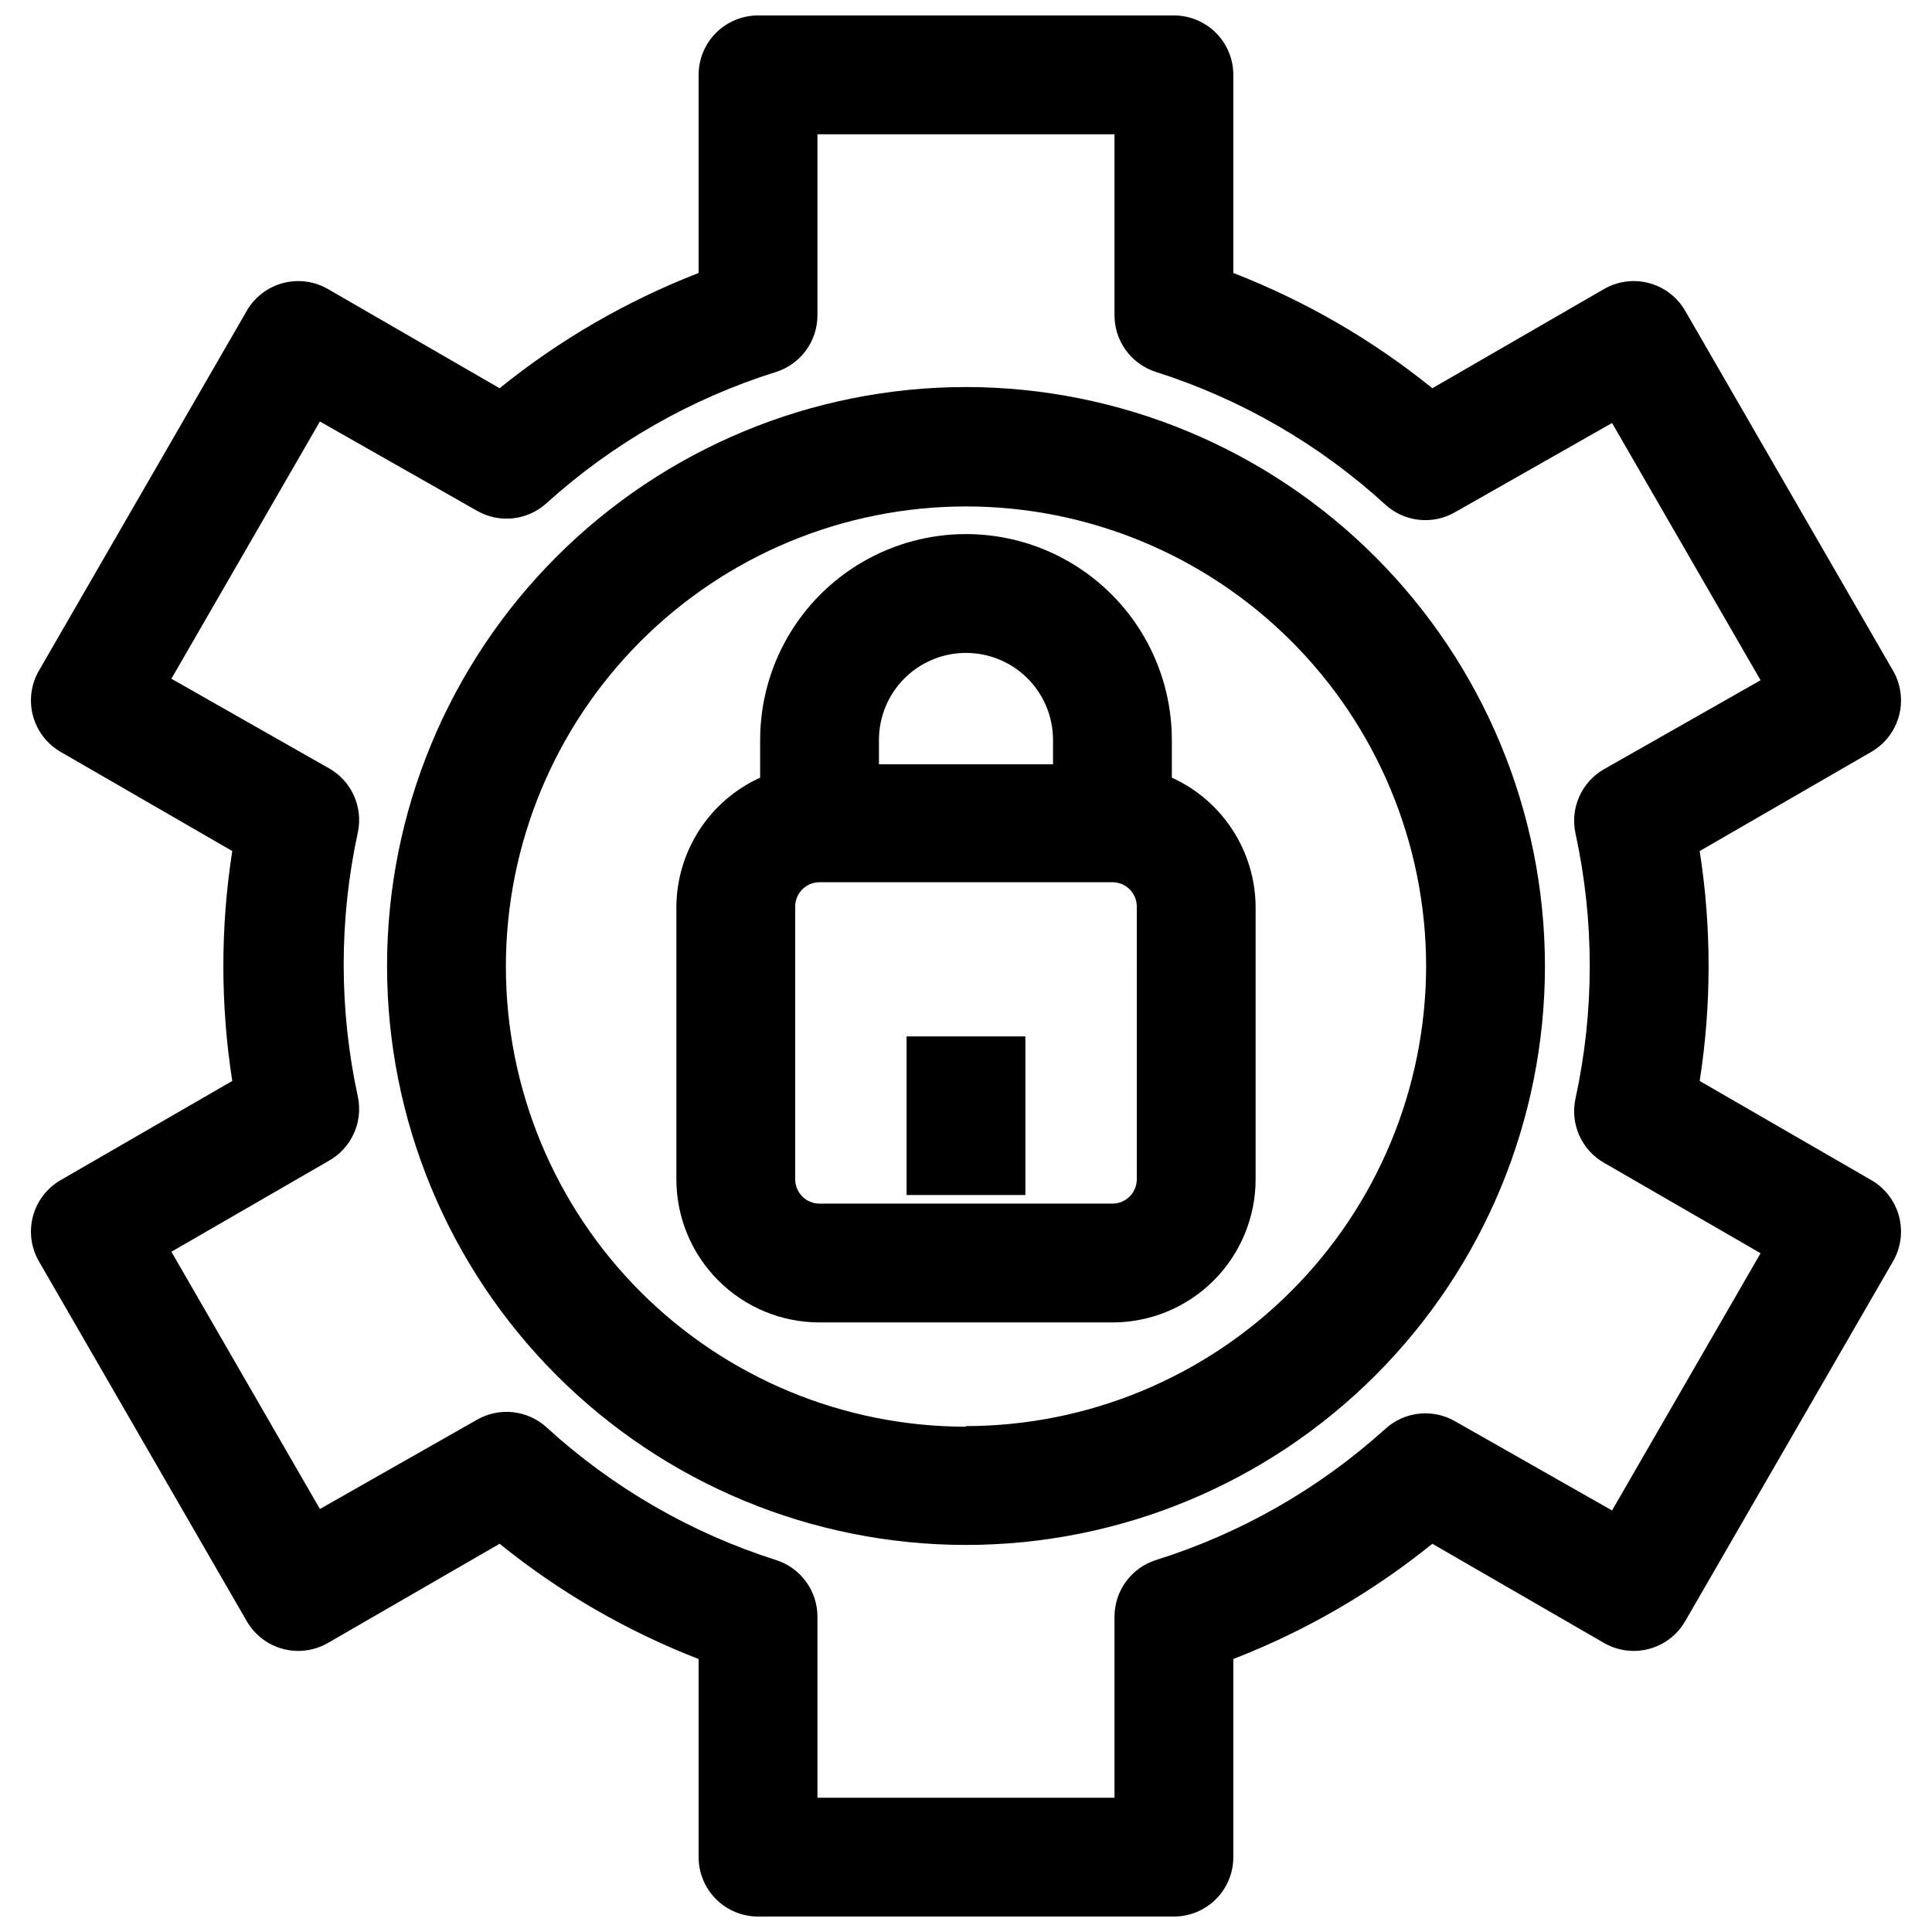
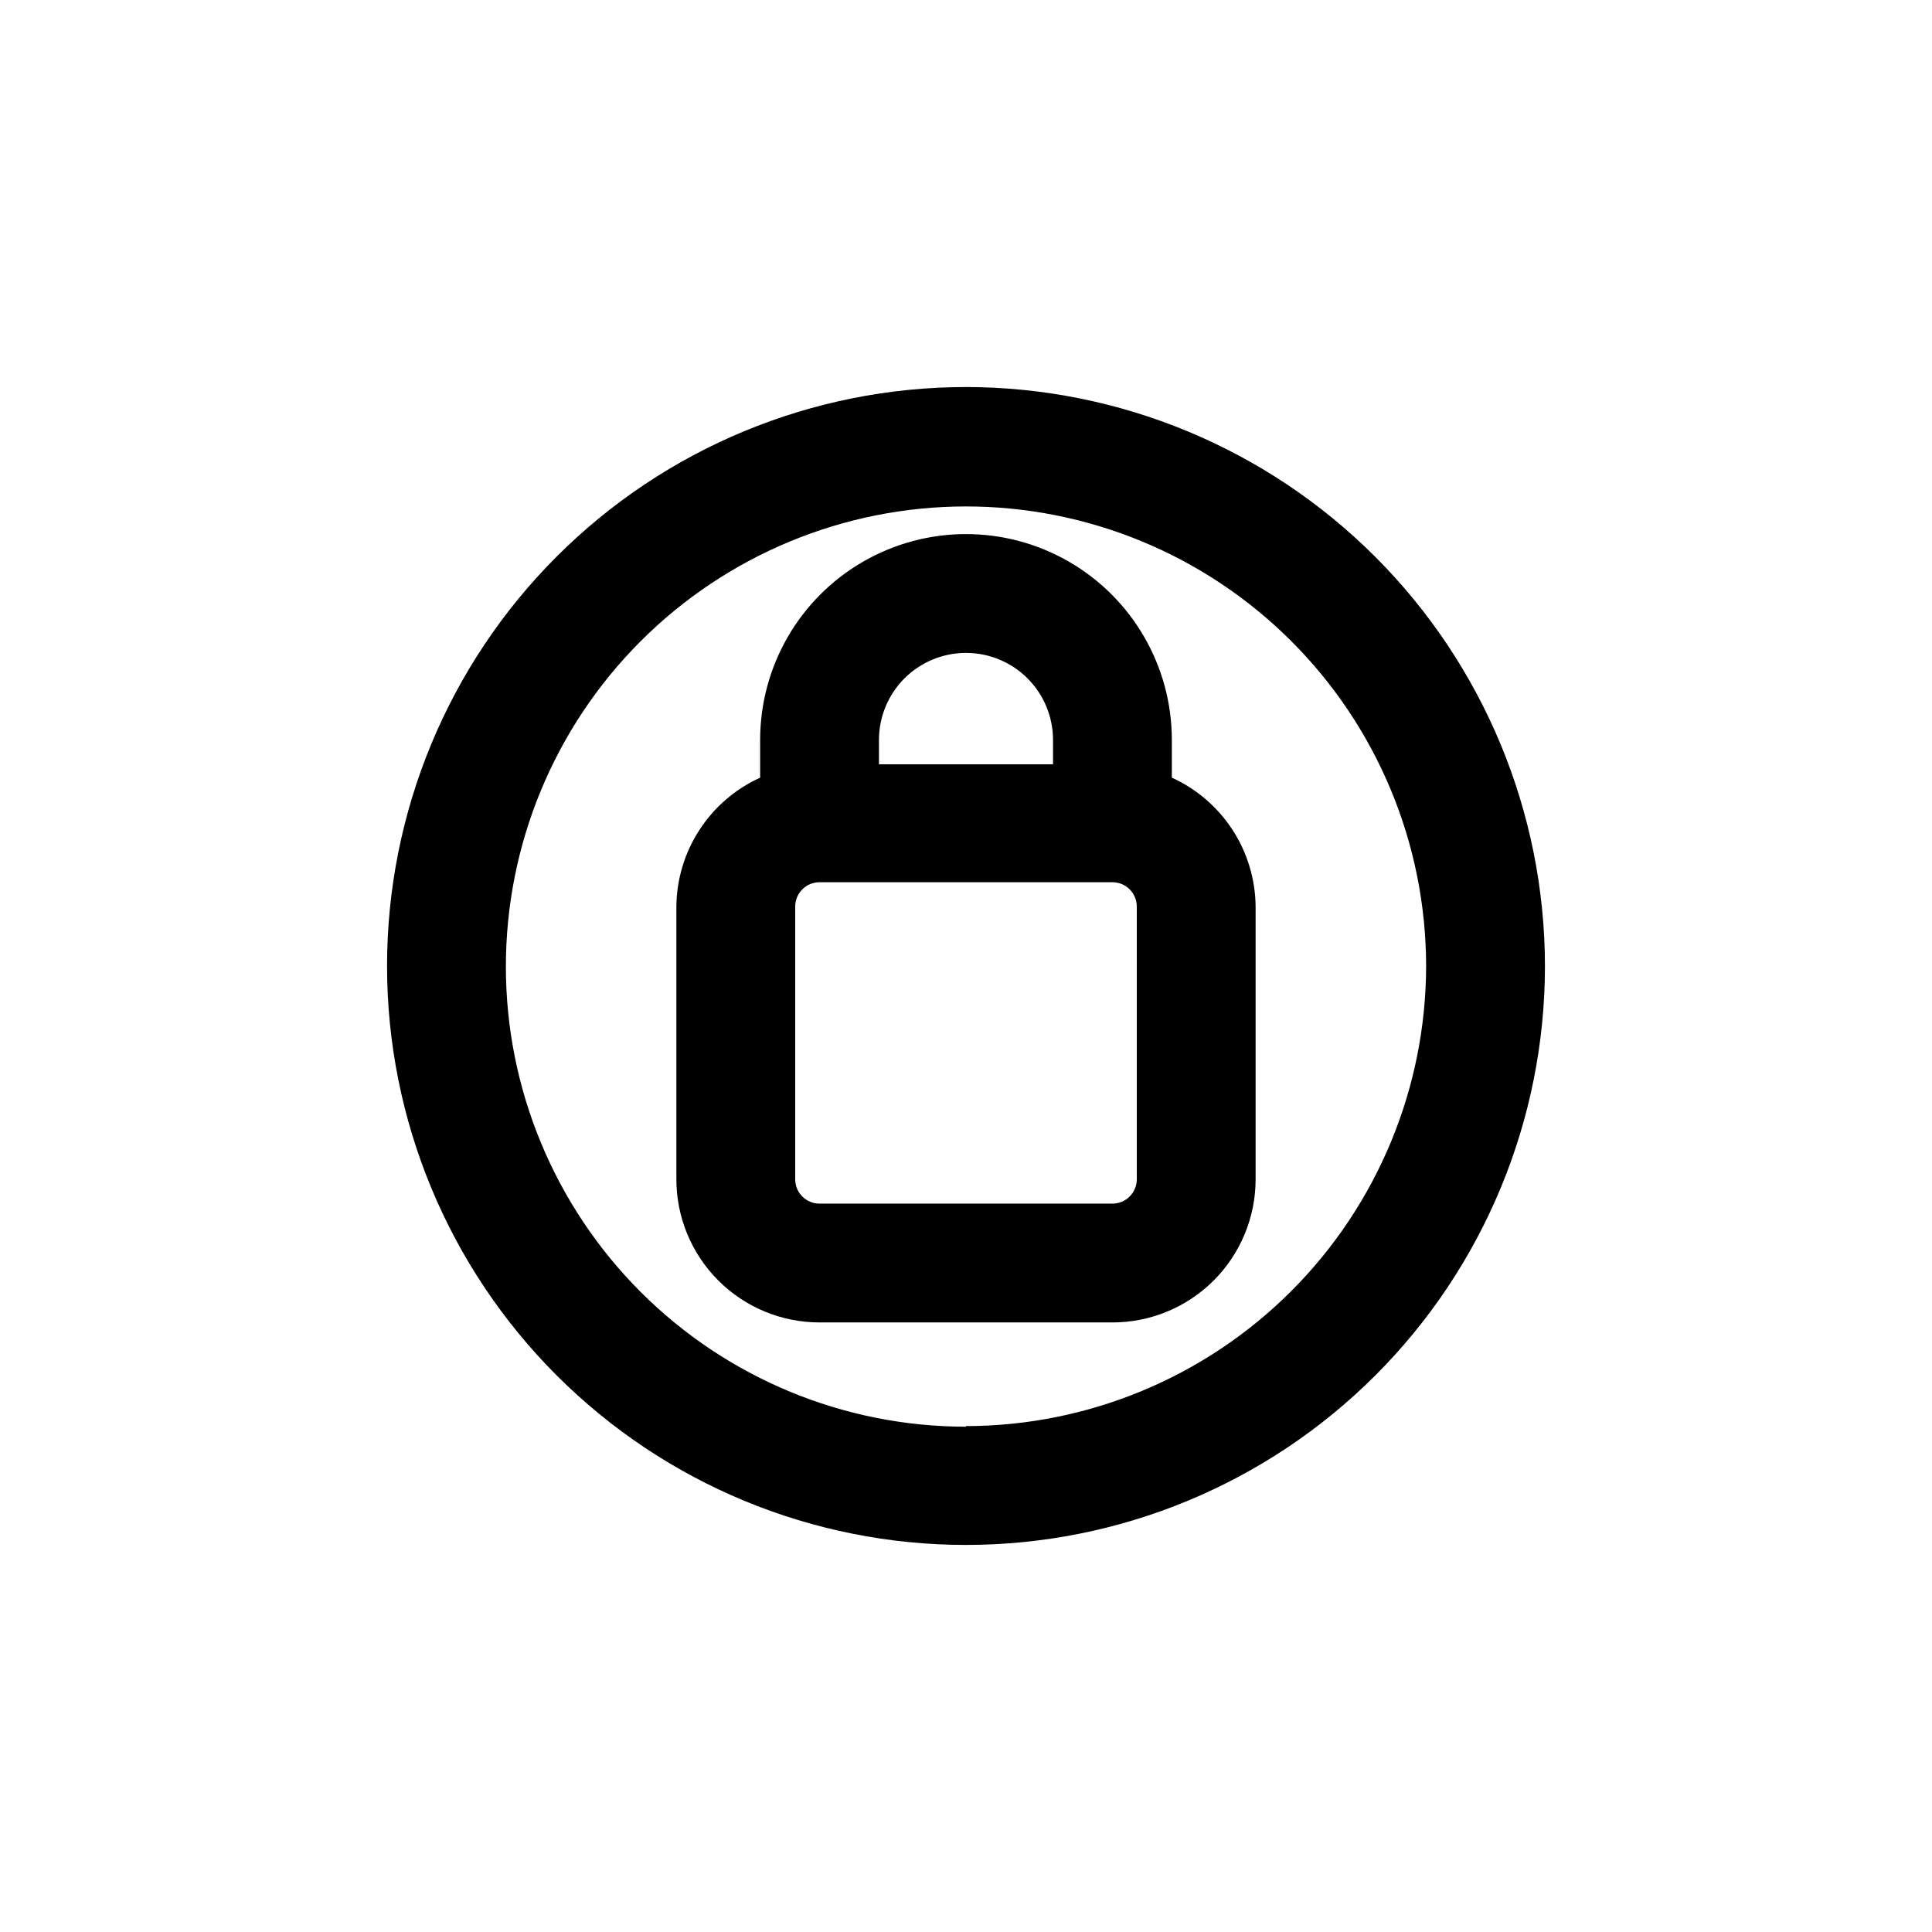
<svg xmlns="http://www.w3.org/2000/svg" width="800px" height="800px" version="1.1" viewBox="144 144 512 512">
  <defs>
    <clipPath id="a">
-       <path d="m152 148.09h496v503.81h-496z" />
-     </clipPath>
+       </clipPath>
  </defs>
  <path d="m454.55 350.09v-9.996c0-19.492-10.398-37.5-27.277-47.246-16.879-9.746-37.672-9.746-54.551 0s-27.277 27.754-27.277 47.246v9.996c-6.57 2.984-12.152 7.789-16.086 13.844-3.934 6.051-6.055 13.102-6.113 20.32v72.031c-0.062 10.102 3.906 19.812 11.031 26.98 7.121 7.168 16.809 11.199 26.91 11.195h77.621c10.062 0 19.715-3.996 26.828-11.113 7.117-7.113 11.113-16.766 11.113-26.828v-72.266c-0.059-7.219-2.18-14.27-6.113-20.32-3.934-6.055-9.512-10.859-16.086-13.844zm-54.551-33.062c6.117 0 11.98 2.43 16.309 6.754 4.324 4.328 6.754 10.195 6.754 16.312v6.453h-46.129v-6.453c0-6.117 2.43-11.984 6.754-16.312 4.328-4.324 10.195-6.754 16.312-6.754zm45.266 139.49h-0.004c0 3.566-2.891 6.457-6.453 6.457h-77.621c-3.562 0-6.453-2.891-6.453-6.457v-72.266c0-3.566 2.891-6.453 6.453-6.453h77.621c1.711 0 3.352 0.68 4.562 1.891 1.211 1.211 1.891 2.852 1.891 4.562z" />
-   <path d="m384.25 418.66h31.488v42.035h-31.488z" />
  <path d="m400 246.57c-40.691 0-79.719 16.164-108.49 44.938-28.773 28.77-44.938 67.797-44.938 108.49s16.164 79.715 44.938 108.49c28.77 28.773 67.797 44.938 108.49 44.938s79.715-16.164 108.49-44.938c28.773-28.773 44.938-67.797 44.938-108.49-0.043-40.68-16.223-79.68-44.984-108.45-28.766-28.762-67.766-44.941-108.44-44.98zm0 275.52c-32.332 0-63.34-12.84-86.207-35.695-22.863-22.859-35.719-53.859-35.73-86.191-0.016-32.328 12.812-63.344 35.656-86.219 22.848-22.875 53.844-35.742 86.176-35.77 32.328-0.027 63.348 12.785 86.234 35.621 22.887 22.836 35.766 53.828 35.809 86.16-0.043 32.324-12.902 63.316-35.762 86.176s-53.852 35.719-86.176 35.762z" />
  <g clip-path="url(#a)">
-     <path d="m645.68 321.75-55.105-95.41h0.004c-2.094-3.606-5.527-6.238-9.559-7.316-4.027-1.078-8.32-0.512-11.934 1.57l-45.5 26.293c-15.895-12.848-33.688-23.152-52.742-30.543v-52.508c0-4.172-1.66-8.18-4.613-11.133-2.953-2.949-6.957-4.609-11.133-4.609h-110.21c-4.176 0-8.18 1.66-11.133 4.609-2.953 2.953-4.613 6.961-4.613 11.133v52.508c-19.055 7.391-36.848 17.695-52.742 30.543l-45.5-26.293c-3.613-2.082-7.902-2.648-11.934-1.57-4.027 1.078-7.465 3.711-9.555 7.316l-55.105 95.41c-2.082 3.613-2.648 7.906-1.57 11.934 1.074 4.031 3.707 7.469 7.316 9.559l45.5 26.293c-3.148 20.188-3.148 40.742 0 60.93l-45.5 26.289c-3.609 2.094-6.242 5.531-7.316 9.559-1.078 4.027-0.512 8.32 1.57 11.934l55.105 95.41c2.09 3.609 5.527 6.242 9.555 7.316 4.031 1.078 8.32 0.512 11.934-1.57l45.5-26.293c15.895 12.848 33.688 23.152 52.742 30.543v52.508c0 4.176 1.66 8.18 4.613 11.133s6.957 4.609 11.133 4.609h110.21c4.176 0 8.18-1.656 11.133-4.609s4.613-6.957 4.613-11.133v-52.508c19.055-7.391 36.848-17.695 52.742-30.543l45.5 26.293c3.613 2.082 7.906 2.648 11.934 1.57 4.031-1.074 7.465-3.707 9.559-7.316l55.105-95.41h-0.004c2.086-3.613 2.648-7.906 1.574-11.934-1.078-4.027-3.711-7.465-7.32-9.559l-45.5-26.289c3.148-20.188 3.148-40.742 0-60.93l45.5-26.293c3.609-2.09 6.242-5.527 7.32-9.559 1.074-4.027 0.512-8.32-1.574-11.934zm-76.672 26.137c-2.891 1.676-5.172 4.223-6.516 7.281-1.344 3.055-1.68 6.461-0.965 9.723 5.031 23.133 5.031 47.082 0 70.219-0.715 3.258-0.379 6.664 0.965 9.719 1.344 3.059 3.625 5.609 6.516 7.281l41.562 24.008-39.359 68.172-41.562-23.617v0.004c-2.894-1.68-6.246-2.394-9.574-2.039-3.324 0.352-6.453 1.758-8.926 4.008-17.535 15.855-38.293 27.727-60.852 34.793-3.184 1.02-5.961 3.027-7.93 5.731-1.965 2.703-3.019 5.965-3.012 9.305v47.941h-78.723v-47.941c0.012-3.34-1.047-6.602-3.012-9.305-1.969-2.703-4.746-4.711-7.93-5.731-22.594-7.184-43.355-19.188-60.852-35.188-2.473-2.25-5.602-3.652-8.926-4.008-3.328-0.355-6.68 0.359-9.57 2.039l-41.562 23.617-39.359-68.172 41.562-24.008h-0.004c2.961-1.617 5.324-4.144 6.742-7.203 1.418-3.062 1.812-6.496 1.133-9.801-5.031-23.137-5.031-47.082 0-70.219 0.68-3.305 0.285-6.738-1.133-9.801-1.418-3.062-3.781-5.586-6.742-7.203l-41.562-23.617 39.359-68.172 41.562 23.617h0.004c2.891 1.68 6.242 2.394 9.57 2.039 3.324-0.352 6.453-1.758 8.926-4.008 17.535-15.855 38.293-27.727 60.852-34.793 3.184-1.02 5.961-3.027 7.93-5.731 1.965-2.703 3.023-5.961 3.012-9.305v-47.941h78.723v47.941c-0.008 3.344 1.047 6.602 3.012 9.305 1.969 2.703 4.746 4.711 7.93 5.731 22.594 7.184 43.355 19.188 60.852 35.188 2.473 2.25 5.602 3.656 8.926 4.008 3.328 0.355 6.68-0.359 9.574-2.039l41.562-23.617 39.359 68.172z" />
-   </g>
+     </g>
</svg>